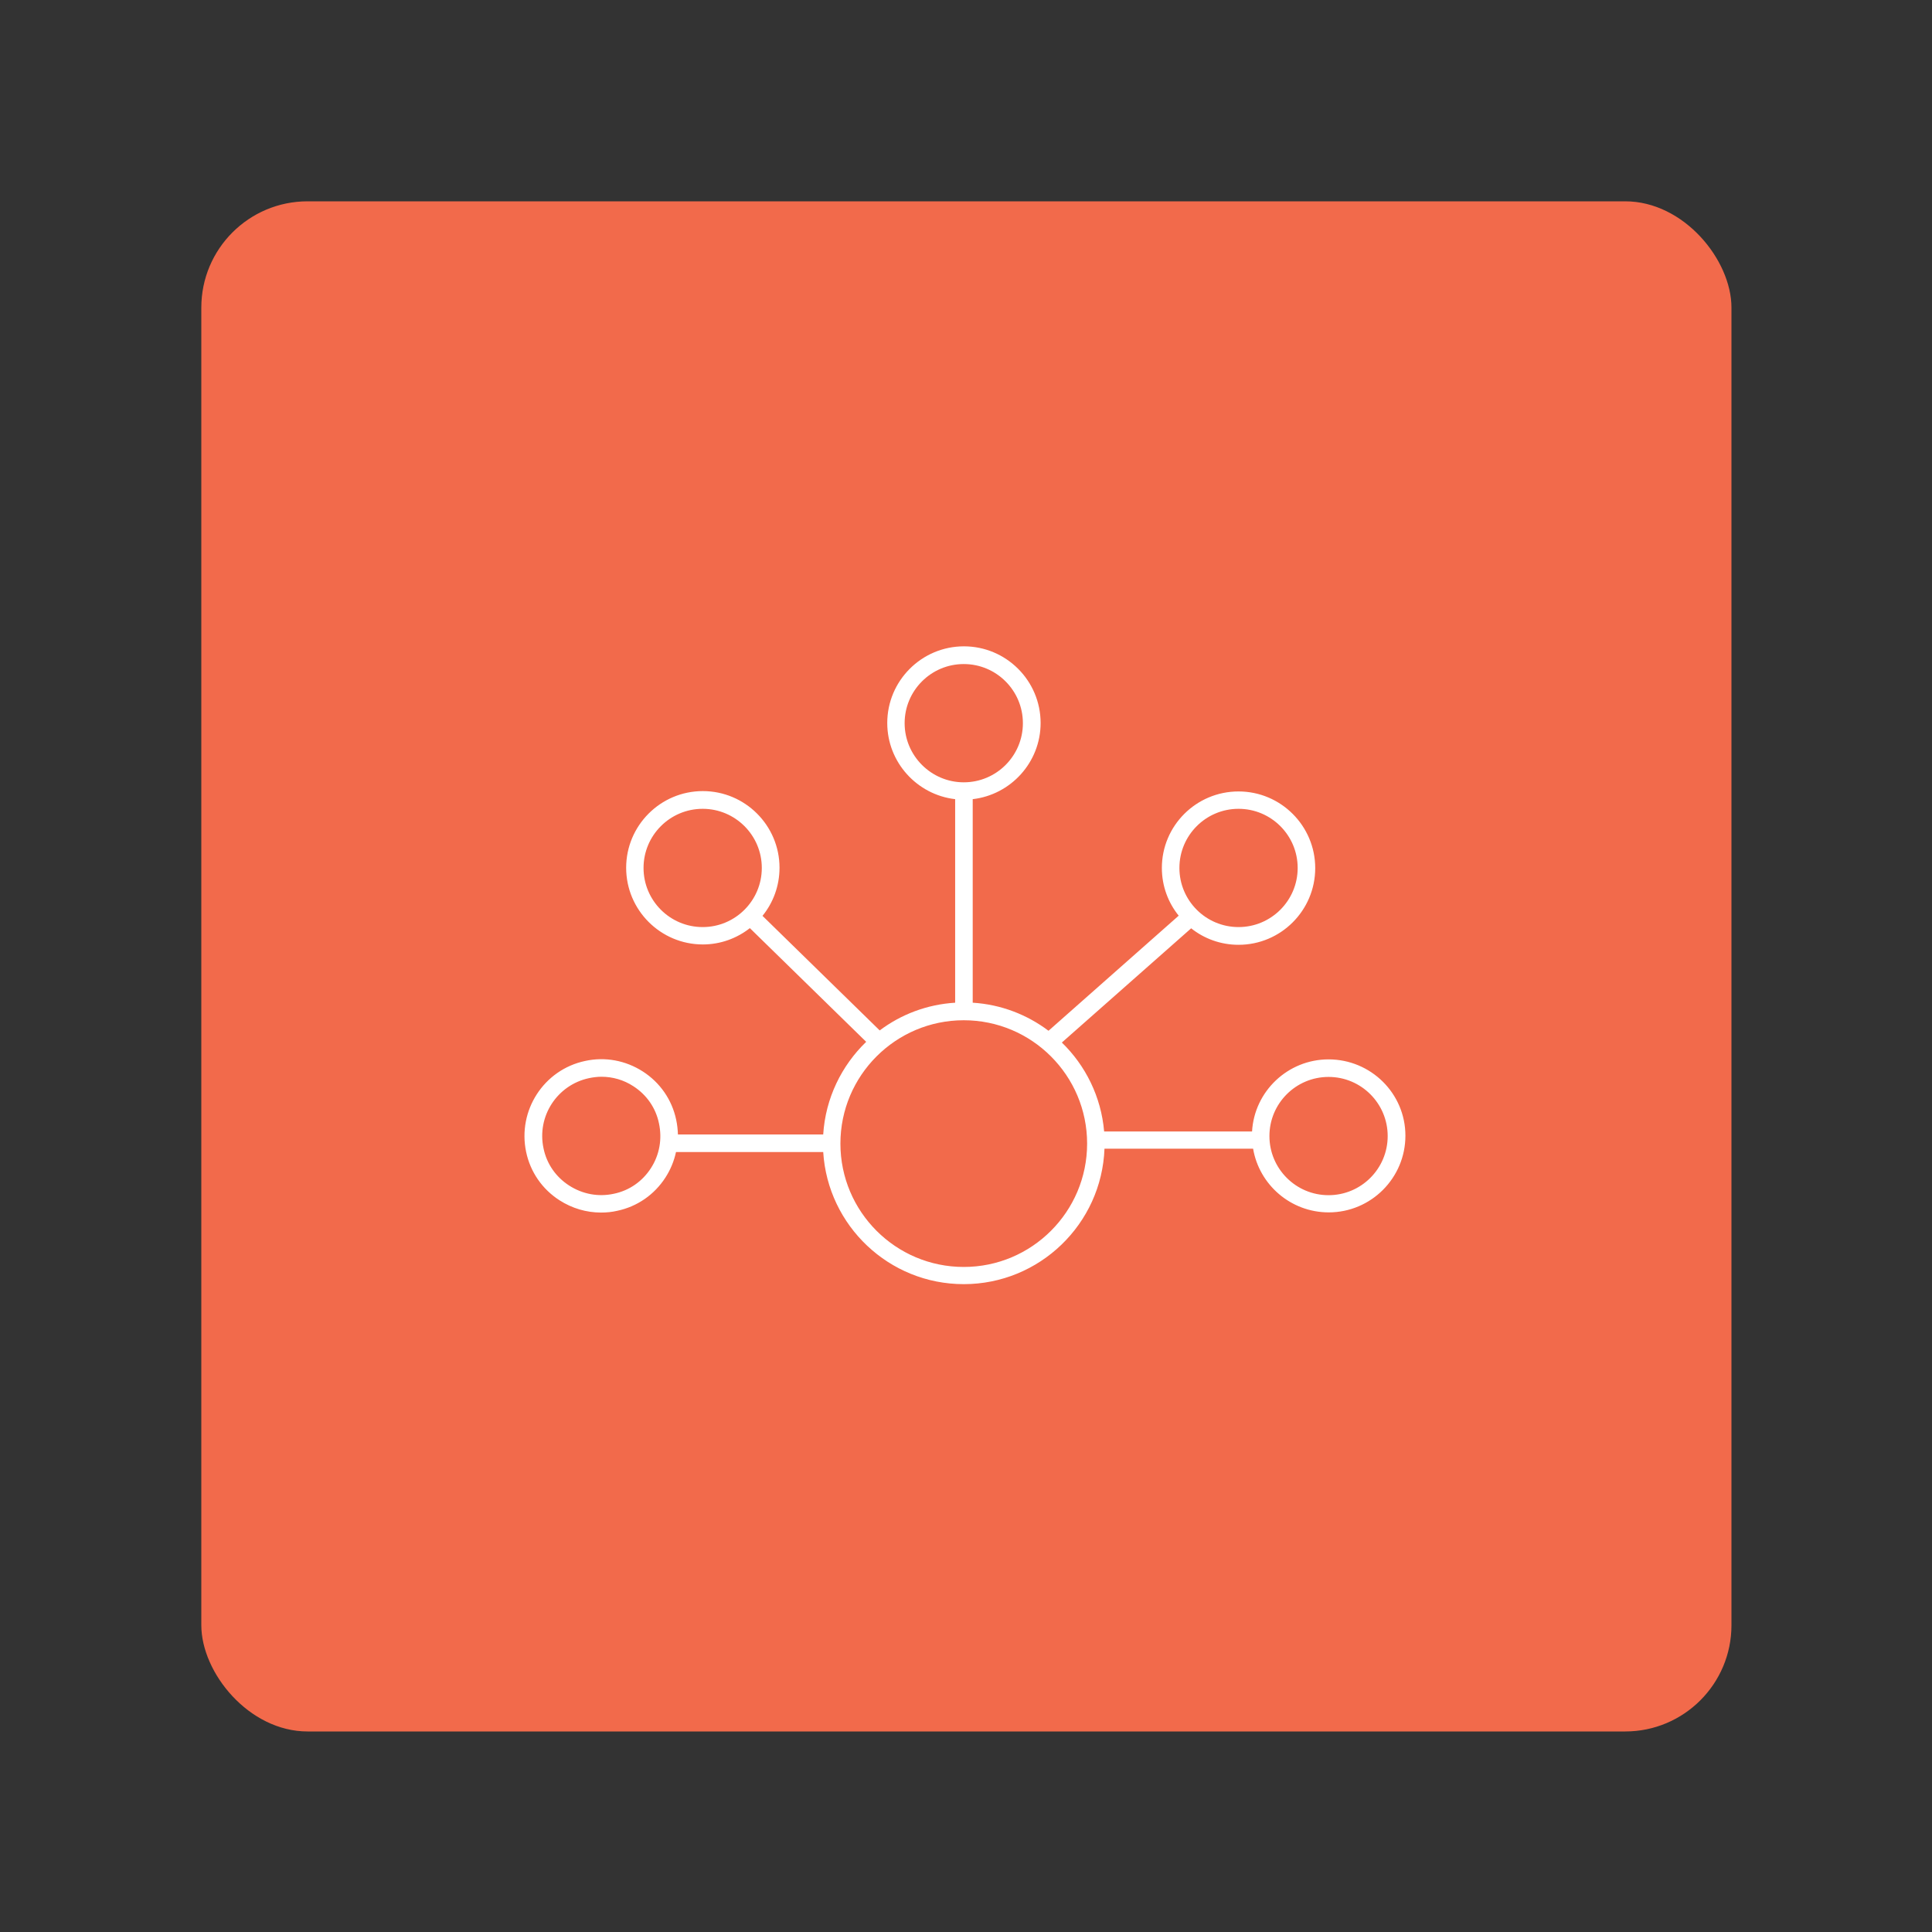
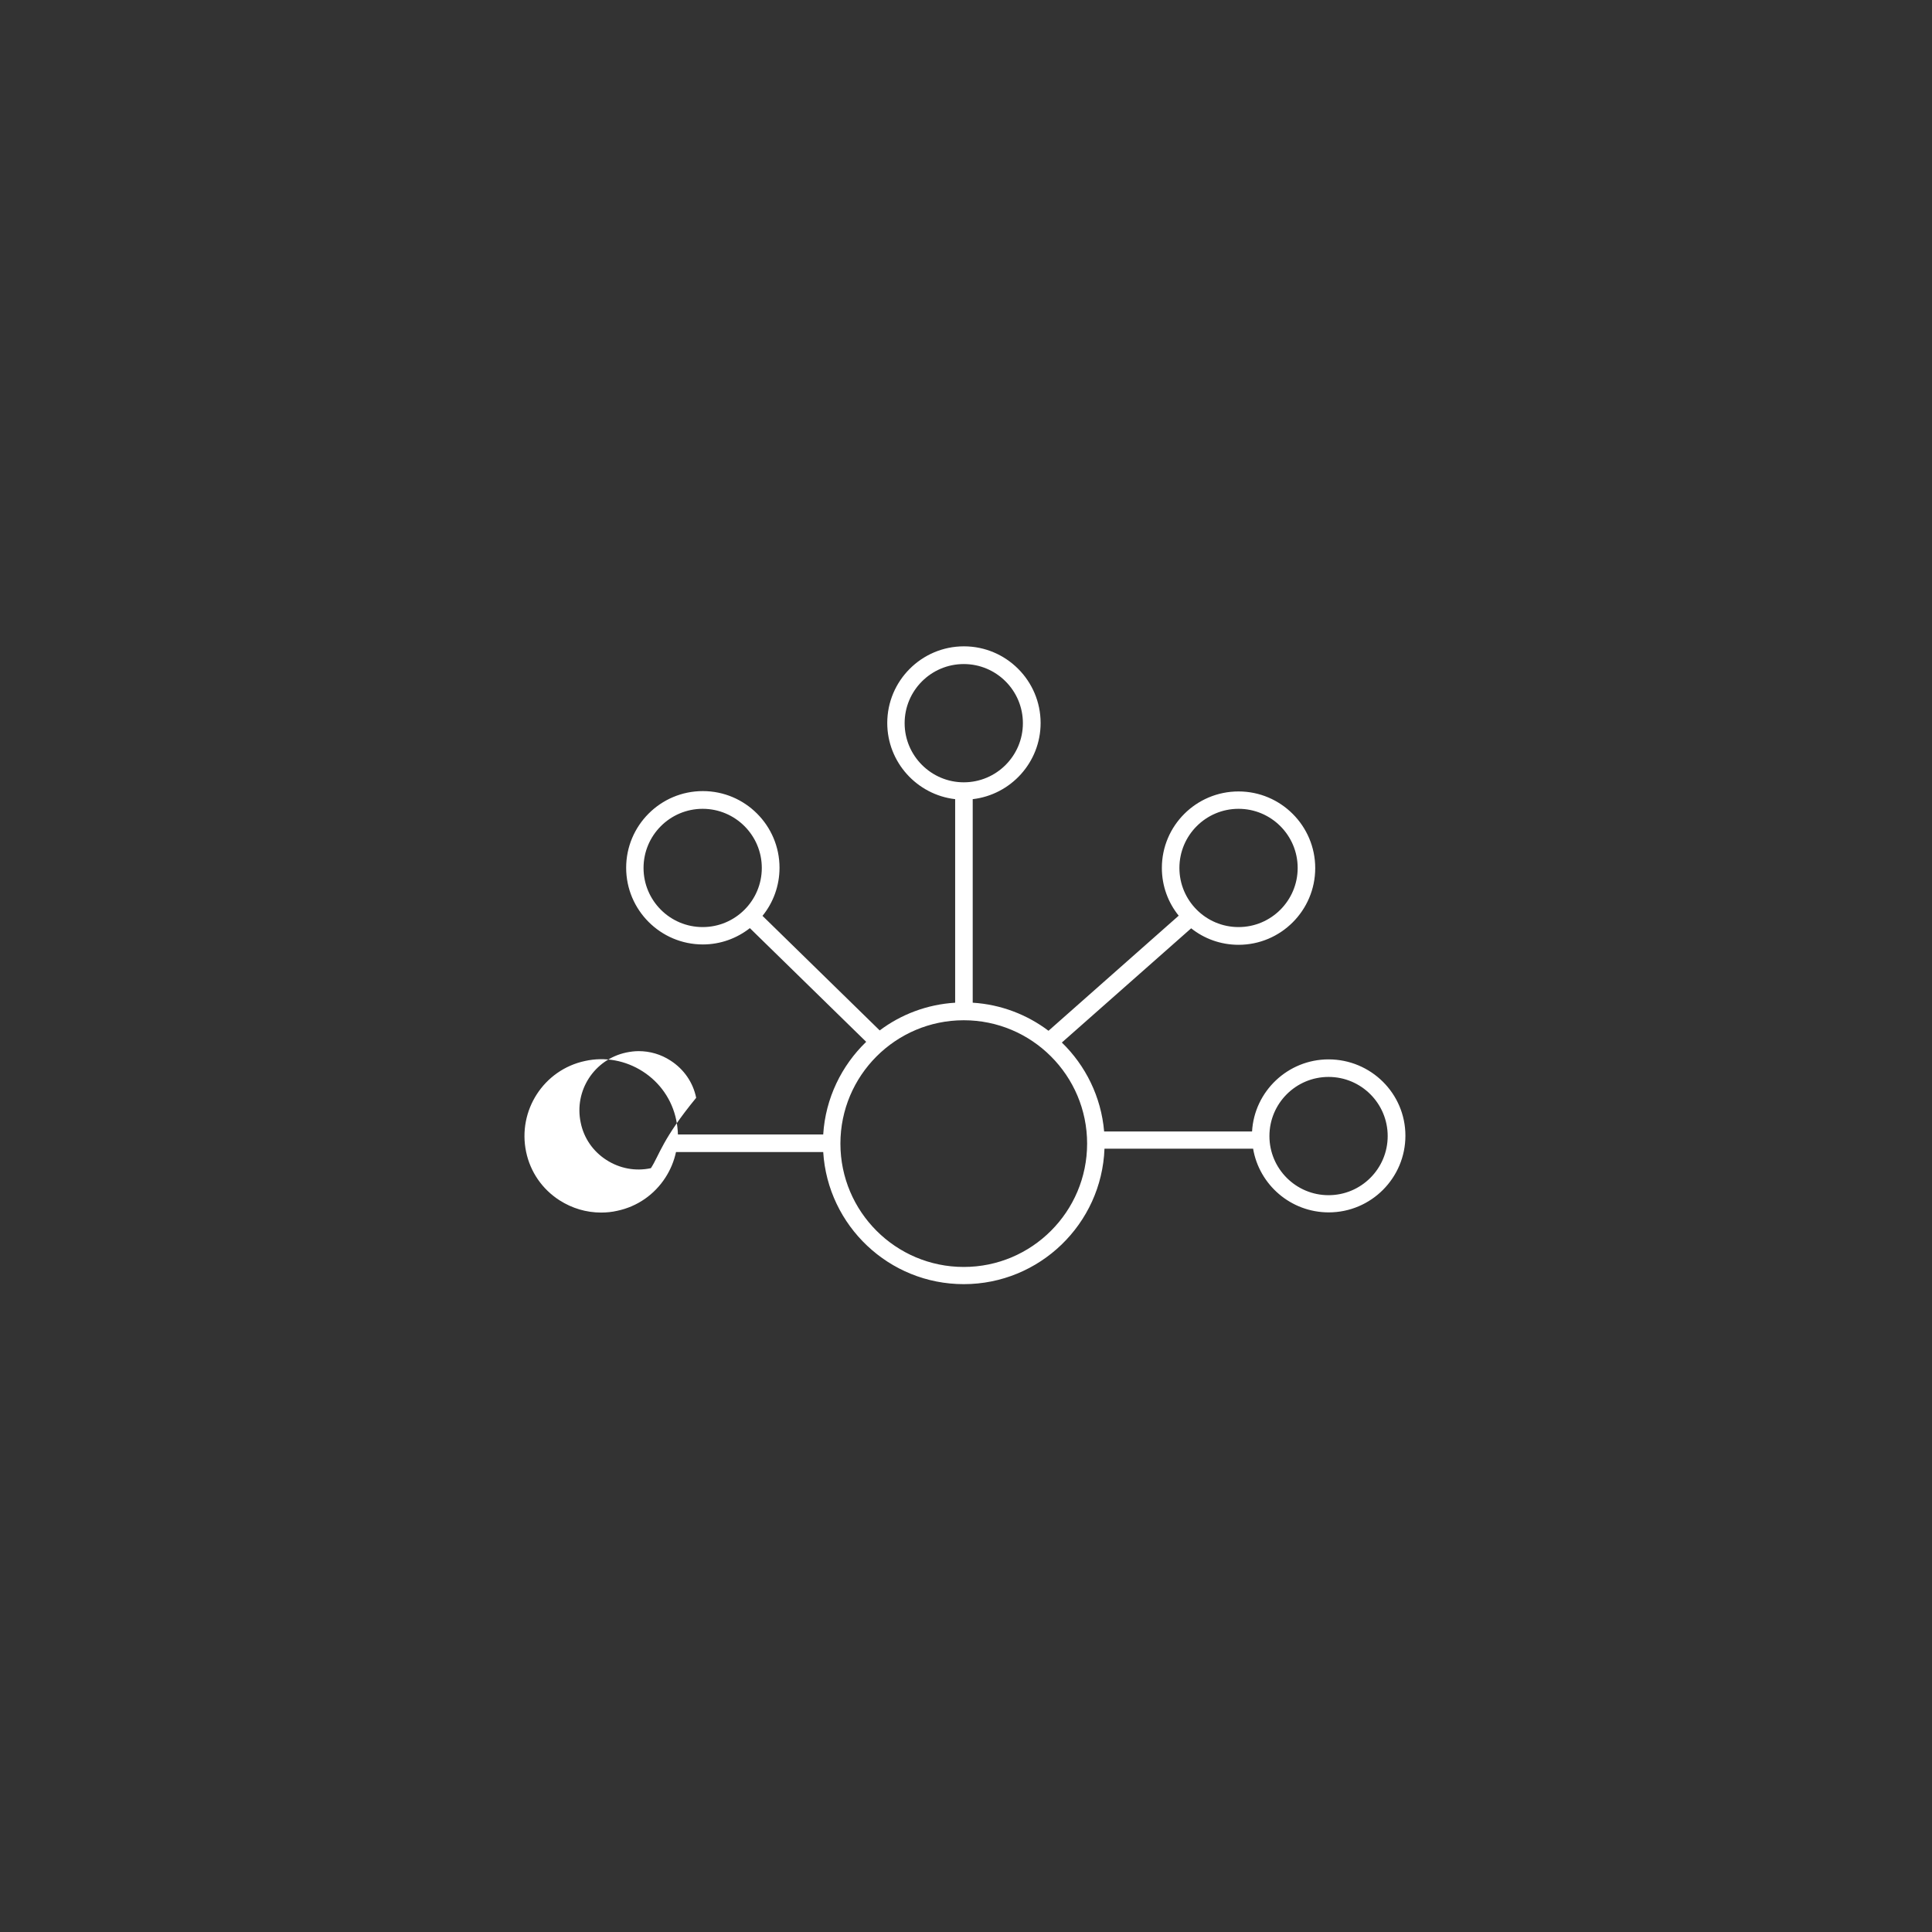
<svg xmlns="http://www.w3.org/2000/svg" id="SvgjsSvg1126" width="288" height="288" version="1.1">
  <rect width="100%" height="100%" fill="#333333" stroke="none" />
-   <rect id="SvgjsRect1137" width="288" height="288" rx="20" ry="20" fill="#f26a4b" transform="matrix(0.792,0,0,0.792,30.01,30.01)" />
  <defs id="SvgjsDefs1127" />
  <g id="SvgjsG1128" transform="matrix(0.465,0,0,0.465,76.942,76.966)">
    <svg enable-background="new 0 0 512 512" viewBox="0 0 512 512" width="288" height="288">
-       <path fill="#ffffff" d="M463,309.5c-23.2,0-42.3,18.2-43.6,41.1h-84.3c-1.7-19.8-10.6-37.6-24.1-50.7l73.7-65.1  c7.4,5.9,16.8,9.4,27,9.4c24.1,0,43.7-19.6,43.7-43.7s-19.6-43.7-43.7-43.7S368,176.3,368,200.4c0,10.3,3.6,19.8,9.6,27.2  l-74.2,65.6c-12.2-9.2-27.1-15-43.2-16v-116c21.7-2.5,38.7-21,38.7-43.4c0-24.1-19.6-43.7-43.7-43.7s-43.7,19.6-43.7,43.7  c0,22.4,17,40.9,38.7,43.4v116c-16.1,1-30.9,6.7-43,15.8l-66.8-65.3c6.1-7.5,9.7-17.1,9.7-27.4c0-24.1-19.6-43.7-43.7-43.7  s-43.7,19.6-43.7,43.7s19.6,43.7,43.7,43.7c10.1,0,19.4-3.5,26.8-9.3l66.3,64.8c-14,13.5-23.2,32.1-24.5,52.8H92.2  c-0.1-2.8-0.4-5.6-1-8.4c-2.4-11.4-9.2-21.2-19-27.5c-9.8-6.3-21.5-8.5-32.9-6c-23.6,5-38.6,28.3-33.6,51.9  c2.4,11.4,9.2,21.2,19,27.5c7.2,4.6,15.3,7,23.7,7c3.1,0,6.2-0.3,9.2-1c11.4-2.4,21.2-9.2,27.5-19c2.9-4.5,4.9-9.4,6-14.5H175  c2.6,42,37.5,75.3,80.1,75.3c43.2,0,78.6-34.3,80.2-77.2H420c3.5,20.6,21.5,36.3,43.1,36.3c24.1,0,43.7-19.6,43.7-43.7  S487.1,309.5,463,309.5z M411.7,166.7c18.6,0,33.7,15.1,33.7,33.7s-15.1,33.7-33.7,33.7S378,219,378,200.4S393.1,166.7,411.7,166.7z   M72.6,200.4c0-18.6,15.1-33.7,33.7-33.7s33.7,15.1,33.7,33.7s-15.1,33.7-33.7,33.7S72.6,219,72.6,200.4z M76.8,371.5  c-4.9,7.6-12.4,12.8-21.2,14.6c-8.8,1.9-17.8,0.2-25.4-4.7c-7.6-4.9-12.8-12.4-14.6-21.2c-3.9-18.2,7.7-36.1,25.9-40  c2.4-0.5,4.8-0.8,7.1-0.8c6.4,0,12.7,1.8,18.2,5.4c7.6,4.9,12.8,12.4,14.6,21.2C83.3,354.9,81.7,363.9,76.8,371.5z M221.4,117.9  c0-18.6,15.1-33.7,33.7-33.7c18.6,0,33.7,15.1,33.7,33.7s-15.1,33.7-33.7,33.7C236.6,151.6,221.4,136.5,221.4,117.9z M255.1,427.8  c-38.8,0-70.3-31.5-70.3-70.3s31.5-70.3,70.3-70.3c38.8,0,70.3,31.5,70.3,70.3S293.9,427.8,255.1,427.8z M463,386.9  c-18.6,0-33.7-15.1-33.7-33.7s15.1-33.7,33.7-33.7s33.7,15.1,33.7,33.7S481.6,386.9,463,386.9z" class="color575756 svgShape" />
+       <path fill="#ffffff" d="M463,309.5c-23.2,0-42.3,18.2-43.6,41.1h-84.3c-1.7-19.8-10.6-37.6-24.1-50.7l73.7-65.1  c7.4,5.9,16.8,9.4,27,9.4c24.1,0,43.7-19.6,43.7-43.7s-19.6-43.7-43.7-43.7S368,176.3,368,200.4c0,10.3,3.6,19.8,9.6,27.2  l-74.2,65.6c-12.2-9.2-27.1-15-43.2-16v-116c21.7-2.5,38.7-21,38.7-43.4c0-24.1-19.6-43.7-43.7-43.7s-43.7,19.6-43.7,43.7  c0,22.4,17,40.9,38.7,43.4v116c-16.1,1-30.9,6.7-43,15.8l-66.8-65.3c6.1-7.5,9.7-17.1,9.7-27.4c0-24.1-19.6-43.7-43.7-43.7  s-43.7,19.6-43.7,43.7s19.6,43.7,43.7,43.7c10.1,0,19.4-3.5,26.8-9.3l66.3,64.8c-14,13.5-23.2,32.1-24.5,52.8H92.2  c-0.1-2.8-0.4-5.6-1-8.4c-2.4-11.4-9.2-21.2-19-27.5c-9.8-6.3-21.5-8.5-32.9-6c-23.6,5-38.6,28.3-33.6,51.9  c2.4,11.4,9.2,21.2,19,27.5c7.2,4.6,15.3,7,23.7,7c3.1,0,6.2-0.3,9.2-1c11.4-2.4,21.2-9.2,27.5-19c2.9-4.5,4.9-9.4,6-14.5H175  c2.6,42,37.5,75.3,80.1,75.3c43.2,0,78.6-34.3,80.2-77.2H420c3.5,20.6,21.5,36.3,43.1,36.3c24.1,0,43.7-19.6,43.7-43.7  S487.1,309.5,463,309.5z M411.7,166.7c18.6,0,33.7,15.1,33.7,33.7s-15.1,33.7-33.7,33.7S378,219,378,200.4S393.1,166.7,411.7,166.7z   M72.6,200.4c0-18.6,15.1-33.7,33.7-33.7s33.7,15.1,33.7,33.7s-15.1,33.7-33.7,33.7S72.6,219,72.6,200.4z M76.8,371.5  c-8.8,1.9-17.8,0.2-25.4-4.7c-7.6-4.9-12.8-12.4-14.6-21.2c-3.9-18.2,7.7-36.1,25.9-40  c2.4-0.5,4.8-0.8,7.1-0.8c6.4,0,12.7,1.8,18.2,5.4c7.6,4.9,12.8,12.4,14.6,21.2C83.3,354.9,81.7,363.9,76.8,371.5z M221.4,117.9  c0-18.6,15.1-33.7,33.7-33.7c18.6,0,33.7,15.1,33.7,33.7s-15.1,33.7-33.7,33.7C236.6,151.6,221.4,136.5,221.4,117.9z M255.1,427.8  c-38.8,0-70.3-31.5-70.3-70.3s31.5-70.3,70.3-70.3c38.8,0,70.3,31.5,70.3,70.3S293.9,427.8,255.1,427.8z M463,386.9  c-18.6,0-33.7-15.1-33.7-33.7s15.1-33.7,33.7-33.7s33.7,15.1,33.7,33.7S481.6,386.9,463,386.9z" class="color575756 svgShape" />
    </svg>
  </g>
</svg>